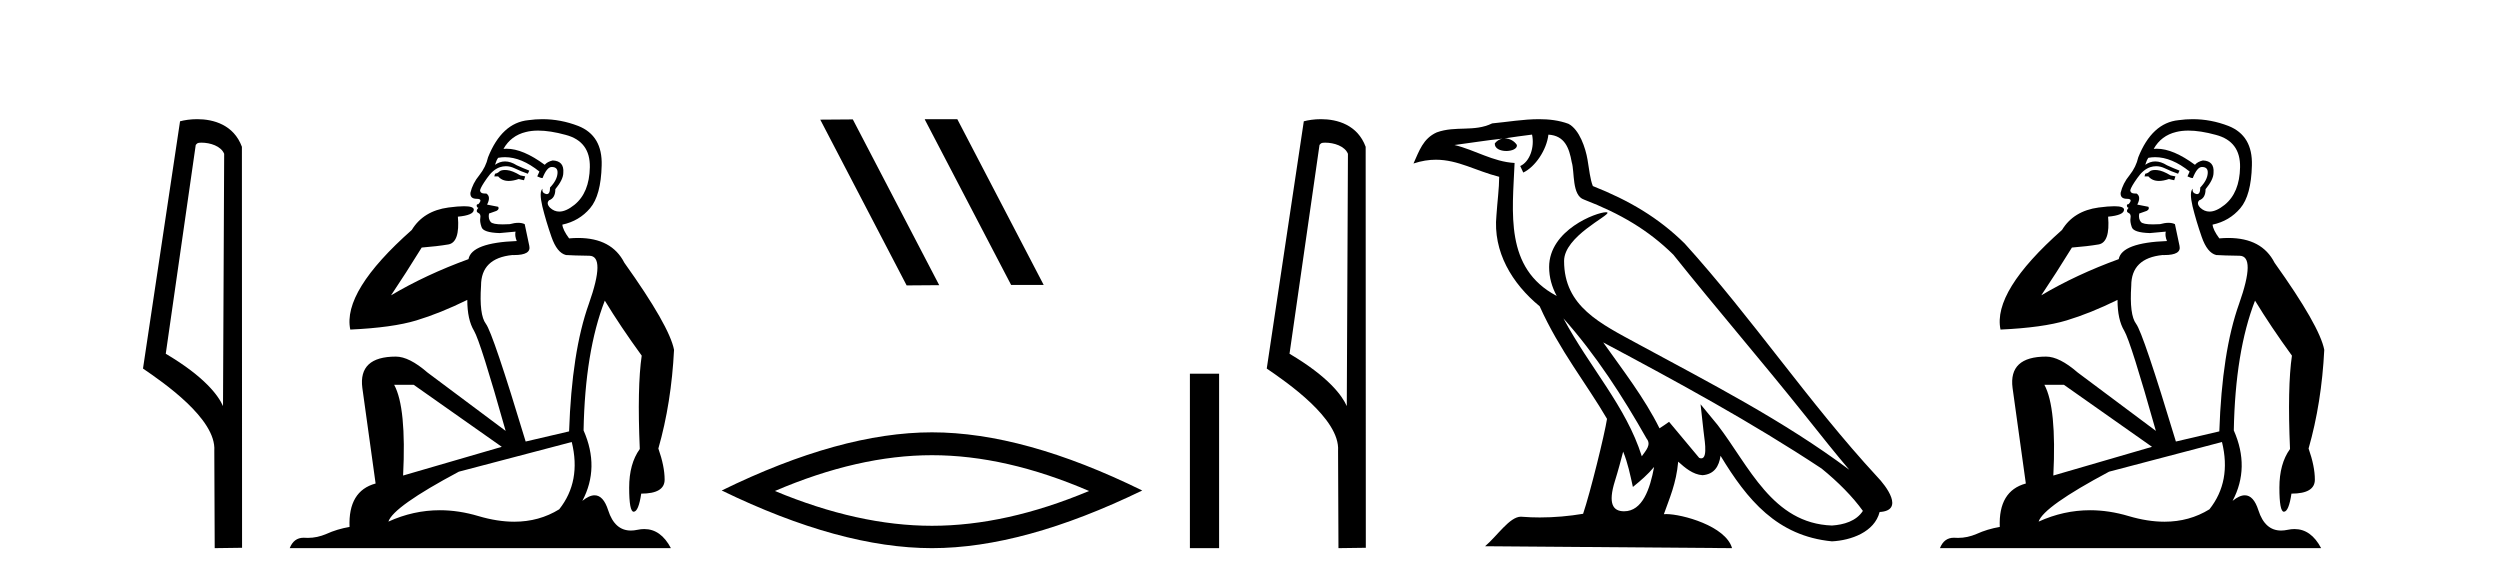
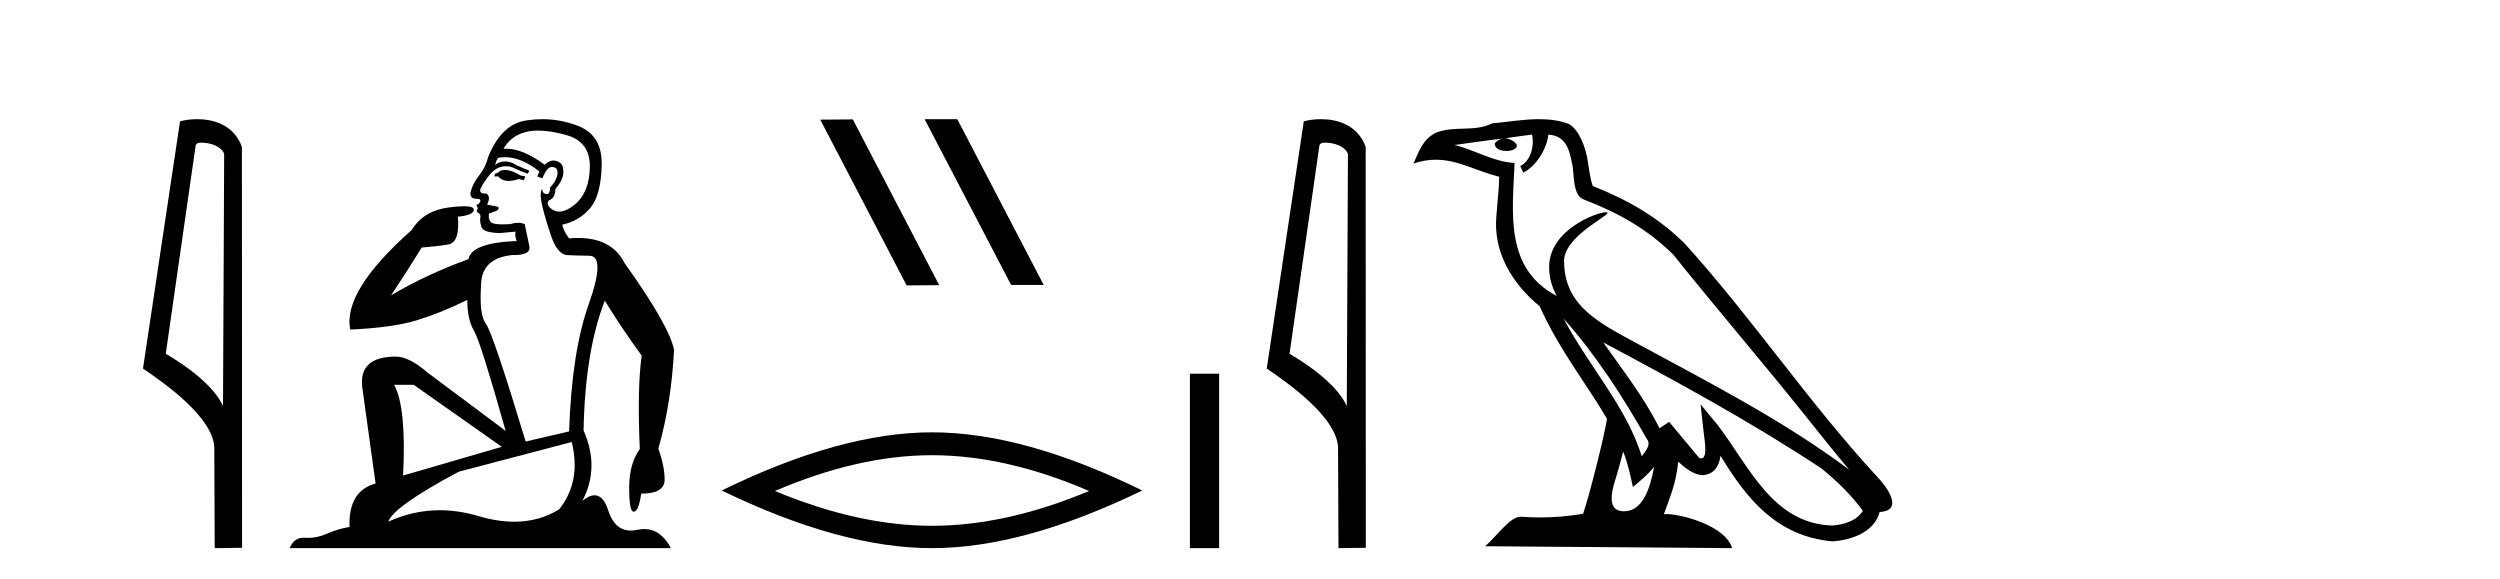
<svg xmlns="http://www.w3.org/2000/svg" width="177.0" height="41.0">
  <path d="M 14.259 10.1 C 14.884 10.1 15.648 10.34 15.871 10.89 L 15.789 28.751 L 15.789 28.751 C 15.473 28.034 14.531 26.699 11.736 25.046 L 13.858 10.263 C 13.958 10.157 13.955 10.1 14.259 10.1 ZM 15.789 28.751 L 15.789 28.751 C 15.789 28.751 15.789 28.751 15.789 28.751 L 15.789 28.751 L 15.789 28.751 ZM 13.962 8.437 C 13.484 8.437 13.053 8.505 12.747 8.588 L 10.124 26.094 C 11.512 27.044 15.325 29.648 15.173 31.91 L 15.201 38.809 L 17.138 38.783 L 17.127 10.393 C 16.551 8.837 15.12 8.437 13.962 8.437 Z" style="fill:#000000;stroke:none" />
  <path d="M 35.746 12.036 Q 35.492 12.036 35.373 12.129 Q 35.236 12.266 35.048 12.3 L 34.997 12.488 L 35.27 12.488 Q 35.54 12.81 36.018 12.81 Q 36.327 12.81 36.722 12.676 L 37.098 12.761 L 37.183 12.488 L 36.842 12.419 Q 36.278 12.078 35.902 12.044 Q 35.819 12.036 35.746 12.036 ZM 38.105 9.246 Q 38.944 9.246 40.053 9.55 Q 41.795 10.011 41.761 11.839 Q 41.727 13.649 40.668 14.503 Q 40.074 14.98 39.597 14.98 Q 39.237 14.98 38.943 14.708 Q 38.652 14.401 38.874 14.179 Q 39.318 14.025 39.318 13.393 Q 39.882 12.71 39.882 12.232 Q 39.95 11.395 39.131 11.36 Q 38.755 11.446 38.567 11.668 Q 37.024 10.53 35.865 10.53 Q 35.754 10.53 35.646 10.541 L 35.646 10.541 Q 36.176 9.601 37.235 9.345 Q 37.626 9.246 38.105 9.246 ZM 35.752 11.128 Q 36.919 11.128 38.191 12.146 L 38.037 12.488 Q 38.276 12.607 38.413 12.607 Q 38.721 11.822 39.062 11.822 Q 39.506 11.822 39.472 12.266 Q 39.438 12.761 38.943 13.274 Q 38.943 13.743 38.715 13.743 Q 38.685 13.743 38.652 13.735 Q 38.345 13.649 38.413 13.359 L 38.413 13.359 Q 38.157 13.581 38.396 14.606 Q 38.652 15.648 39.045 16.775 Q 39.438 17.902 40.07 18.056 Q 40.565 18.09 41.727 18.107 Q 42.888 18.124 41.693 21.506 Q 40.48 24.888 40.292 30.542 L 37.217 31.26 Q 34.894 23.573 34.399 22.924 Q 33.921 22.292 34.058 20.225 Q 34.058 18.278 36.278 18.056 Q 36.342 18.058 36.403 18.058 Q 37.62 18.058 37.474 17.407 Q 37.337 16.741 37.149 15.87 Q 36.961 15.776 36.696 15.776 Q 36.432 15.776 36.09 15.87 Q 35.817 15.886 35.597 15.886 Q 34.884 15.886 34.741 15.716 Q 34.553 15.494 34.621 15.118 L 35.151 14.93 Q 35.373 14.811 35.27 14.64 L 34.485 14.486 Q 34.775 13.923 34.433 13.701 Q 34.384 13.704 34.34 13.704 Q 33.989 13.704 33.989 13.461 Q 34.058 13.205 34.485 12.607 Q 34.894 12.01 35.39 11.839 Q 35.603 11.768 35.817 11.768 Q 36.116 11.768 36.415 11.907 Q 36.91 12.146 37.371 12.3 L 37.474 12.078 Q 37.064 11.924 36.585 11.702 Q 36.153 11.429 35.757 11.429 Q 35.387 11.429 35.048 11.668 Q 35.151 11.326 35.27 11.173 Q 35.509 11.128 35.752 11.128 ZM 29.292 27.246 L 35.526 31.635 L 28.54 33.668 Q 28.78 28.851 27.908 27.246 ZM 40.48 31.294 Q 41.163 34.078 39.592 36.059 Q 38.174 36.937 36.409 36.937 Q 35.218 36.937 33.87 36.538 Q 32.48 36.124 31.141 36.124 Q 29.27 36.124 27.498 36.93 Q 27.84 35.871 32.486 33.395 L 40.48 31.294 ZM 38.405 8.437 Q 37.908 8.437 37.405 8.508 Q 35.526 8.696 34.553 11.138 Q 34.399 11.822 33.938 12.402 Q 33.46 12.983 33.306 13.649 Q 33.272 14.076 33.75 14.076 Q 34.211 14.076 33.87 14.452 Q 33.733 14.452 33.75 14.572 Q 33.767 14.708 33.87 14.708 Q 33.648 14.965 33.853 15.067 Q 34.058 15.152 34.006 15.426 Q 33.955 15.682 34.092 16.075 Q 34.211 16.468 35.373 16.502 L 36.5 16.399 L 36.5 16.399 Q 36.432 16.69 36.585 17.065 Q 33.391 17.185 33.169 18.347 Q 30.163 19.44 27.686 20.909 Q 28.728 19.354 29.856 17.527 Q 30.949 17.441 31.752 17.305 Q 32.571 17.151 32.418 15.34 Q 33.545 15.238 33.545 14.845 Q 33.545 14.601 32.852 14.601 Q 32.43 14.601 31.752 14.691 Q 29.975 14.93 29.155 16.28 Q 24.236 20.635 24.8 23.334 Q 27.789 23.197 29.48 22.685 Q 31.171 22.173 33.084 21.233 Q 33.084 22.634 33.562 23.42 Q 34.023 24.205 35.8 30.508 L 30.266 26.374 Q 28.967 25.247 28.028 25.247 Q 25.363 25.247 25.654 27.468 L 26.593 34.232 Q 24.646 34.761 24.748 37.306 Q 23.86 37.46 23.109 37.802 Q 22.46 38.082 21.798 38.082 Q 21.693 38.082 21.589 38.075 Q 21.541 38.072 21.496 38.072 Q 20.801 38.072 20.512 38.809 L 47.5 38.809 Q 46.788 37.457 45.614 37.457 Q 45.379 37.457 45.126 37.511 Q 44.883 37.563 44.665 37.563 Q 43.518 37.563 43.059 36.128 Q 42.72 35.067 42.097 35.067 Q 41.717 35.067 41.231 35.461 Q 42.478 33.104 41.317 30.474 Q 41.419 24.888 42.82 21.284 Q 43.93 23.112 45.433 25.179 Q 45.109 27.399 45.297 31.789 Q 44.545 32.831 44.545 34.522 Q 44.545 36.23 44.863 36.23 Q 44.866 36.23 44.87 36.23 Q 45.211 36.213 45.399 34.949 Q 47.056 34.949 47.056 33.958 Q 47.056 33.019 46.612 31.755 Q 47.534 28.527 47.722 24.769 Q 47.398 23.078 44.204 18.603 Q 43.311 16.848 40.932 16.848 Q 40.624 16.848 40.292 16.878 Q 39.848 16.28 39.814 15.904 Q 41.009 15.648 41.778 14.742 Q 42.547 13.837 42.598 11.719 Q 42.666 9.601 40.941 8.918 Q 39.695 8.437 38.405 8.437 Z" style="fill:#000000;stroke:none" />
  <path d="M 65.505 8.437 L 65.471 8.454 L 71.587 20.173 L 73.893 20.173 L 67.777 8.437 ZM 60.38 8.454 L 58.074 8.471 L 64.19 20.207 L 66.496 20.19 L 60.38 8.454 Z" style="fill:#000000;stroke:none" />
  <path d="M 65.983 32.228 Q 71.227 32.228 77.104 34.762 Q 71.227 37.226 65.983 37.226 Q 60.775 37.226 54.863 34.762 Q 60.775 32.228 65.983 32.228 ZM 65.983 30.609 Q 59.508 30.609 51.097 34.727 Q 59.508 38.809 65.983 38.809 Q 72.459 38.809 80.87 34.727 Q 72.494 30.609 65.983 30.609 Z" style="fill:#000000;stroke:none" />
  <path d="M 84.245 26.458 L 84.245 38.809 L 86.312 38.809 L 86.312 26.458 Z" style="fill:#000000;stroke:none" />
  <path d="M 93.822 10.1 C 94.446 10.1 95.211 10.34 95.434 10.89 L 95.352 28.751 L 95.352 28.751 C 95.035 28.034 94.094 26.699 91.298 25.046 L 93.421 10.263 C 93.52 10.157 93.518 10.1 93.822 10.1 ZM 95.352 28.751 L 95.352 28.751 C 95.352 28.751 95.352 28.751 95.352 28.751 L 95.352 28.751 L 95.352 28.751 ZM 93.525 8.437 C 93.046 8.437 92.615 8.505 92.309 8.588 L 89.686 26.094 C 91.074 27.044 94.887 29.648 94.735 31.91 L 94.763 38.809 L 96.7 38.783 L 96.689 10.393 C 96.113 8.837 94.682 8.437 93.525 8.437 Z" style="fill:#000000;stroke:none" />
  <path d="M 110.69 22.54 L 110.69 22.54 C 112.984 25.118 114.884 28.06 116.577 31.048 C 116.932 31.486 116.532 31.888 116.239 32.305 C 115.123 28.763 112.556 26.03 110.69 22.54 ZM 108.469 9.529 C 108.661 10.422 108.309 11.451 107.632 11.755 L 107.848 12.217 C 108.694 11.815 109.506 10.612 109.627 9.532 C 110.781 9.601 111.097 10.47 111.278 11.479 C 111.494 12.168 111.275 13.841 112.148 14.13 C 114.729 15.129 116.701 16.285 118.471 18.031 C 121.526 21.852 124.719 25.552 127.773 29.376 C 128.96 30.865 130.046 32.228 130.927 33.257 C 126.288 29.789 121.104 27.136 116.019 24.38 C 113.316 22.911 110.737 21.71 110.737 18.477 C 110.737 16.738 113.941 15.281 113.809 15.055 C 113.798 15.035 113.761 15.026 113.702 15.026 C 113.044 15.026 109.678 16.274 109.678 18.907 C 109.678 19.637 109.873 20.313 110.212 20.944 C 110.207 20.944 110.202 20.943 110.197 20.943 C 106.504 18.986 107.09 15.028 107.233 11.538 C 105.699 11.453 104.435 10.616 102.977 10.267 C 104.108 10.121 105.235 9.933 106.368 9.816 L 106.368 9.816 C 106.155 9.858 105.961 9.982 105.831 10.154 C 105.813 10.526 106.233 10.69 106.644 10.69 C 107.044 10.69 107.434 10.534 107.396 10.264 C 107.215 9.982 106.885 9.799 106.548 9.799 C 106.538 9.799 106.528 9.799 106.519 9.799 C 107.082 9.719 107.833 9.599 108.469 9.529 ZM 114.92 31.976 C 115.25 32.78 115.422 33.632 115.609 34.476 C 116.147 34.04 116.669 33.593 117.11 33.06 L 117.11 33.06 C 116.823 34.623 116.286 36.199 114.985 36.199 C 114.197 36.199 113.832 35.667 114.337 34.054 C 114.575 33.293 114.765 32.566 114.92 31.976 ZM 113.506 24.242 L 113.506 24.242 C 118.772 27.047 123.986 29.879 128.966 33.171 C 130.139 34.122 131.184 35.181 131.892 36.172 C 131.422 36.901 130.529 37.152 129.703 37.207 C 125.487 37.06 123.837 32.996 121.611 30.093 L 120.4 28.622 L 120.608 30.507 C 120.623 30.846 120.97 32.452 120.452 32.452 C 120.408 32.452 120.358 32.44 120.3 32.415 L 118.17 29.865 C 117.942 30.015 117.728 30.186 117.493 30.325 C 116.436 28.187 114.889 26.196 113.506 24.242 ZM 108.961 8.437 C 107.854 8.437 106.721 8.636 105.645 8.736 C 104.363 9.361 103.065 8.884 101.72 9.373 C 100.749 9.809 100.477 10.693 100.075 11.576 C 100.647 11.386 101.168 11.308 101.659 11.308 C 103.226 11.308 104.487 12.097 106.143 12.518 C 106.14 13.349 106.01 14.292 105.948 15.242 C 105.691 17.816 107.048 20.076 109.009 21.685 C 110.414 24.814 112.358 27.214 113.777 29.655 C 113.608 30.752 112.588 34.89 112.084 36.376 C 111.099 36.542 110.047 36.636 109.012 36.636 C 108.595 36.636 108.18 36.62 107.774 36.588 C 107.743 36.584 107.711 36.582 107.68 36.582 C 106.882 36.582 106.004 37.945 105.144 38.673 L 122.629 38.809 C 122.183 37.233 119.076 36.397 117.972 36.397 C 117.908 36.397 117.852 36.399 117.802 36.405 C 118.192 35.29 118.678 34.243 118.816 32.686 C 119.304 33.123 119.851 33.595 120.535 33.644 C 121.37 33.582 121.709 33.011 121.814 32.267 C 123.706 35.396 125.822 37.951 129.703 38.327 C 131.044 38.261 132.715 37.675 133.077 36.25 C 134.855 36.149 133.551 34.416 132.891 33.737 C 128.05 28.498 124.055 22.517 119.272 17.238 C 117.43 15.421 115.35 14.192 112.774 13.173 C 112.583 12.702 112.52 12.032 112.395 11.295 C 112.259 10.491 111.83 9.174 111.046 8.765 C 110.377 8.519 109.675 8.437 108.961 8.437 Z" style="fill:#000000;stroke:none" />
-   <path d="M 152.582 12.036 Q 152.328 12.036 152.209 12.129 Q 152.072 12.266 151.884 12.3 L 151.833 12.488 L 152.106 12.488 Q 152.376 12.81 152.854 12.81 Q 153.163 12.81 153.558 12.676 L 153.934 12.761 L 154.019 12.488 L 153.678 12.419 Q 153.114 12.078 152.738 12.044 Q 152.655 12.036 152.582 12.036 ZM 154.941 9.246 Q 155.78 9.246 156.889 9.55 Q 158.631 10.011 158.597 11.839 Q 158.563 13.649 157.504 14.503 Q 156.91 14.98 156.433 14.98 Q 156.072 14.98 155.779 14.708 Q 155.488 14.401 155.71 14.179 Q 156.154 14.025 156.154 13.393 Q 156.718 12.71 156.718 12.232 Q 156.786 11.395 155.966 11.36 Q 155.591 11.446 155.403 11.668 Q 153.86 10.53 152.701 10.53 Q 152.59 10.53 152.482 10.541 L 152.482 10.541 Q 153.011 9.601 154.07 9.345 Q 154.462 9.246 154.941 9.246 ZM 152.588 11.128 Q 153.755 11.128 155.027 12.146 L 154.873 12.488 Q 155.112 12.607 155.249 12.607 Q 155.556 11.822 155.898 11.822 Q 156.342 11.822 156.308 12.266 Q 156.274 12.761 155.779 13.274 Q 155.779 13.743 155.551 13.743 Q 155.521 13.743 155.488 13.735 Q 155.181 13.649 155.249 13.359 L 155.249 13.359 Q 154.993 13.581 155.232 14.606 Q 155.488 15.648 155.881 16.775 Q 156.274 17.902 156.906 18.056 Q 157.401 18.09 158.563 18.107 Q 159.724 18.124 158.529 21.506 Q 157.316 24.888 157.128 30.542 L 154.053 31.26 Q 151.73 23.573 151.235 22.924 Q 150.757 22.292 150.893 20.225 Q 150.893 18.278 153.114 18.056 Q 153.178 18.058 153.239 18.058 Q 154.456 18.058 154.31 17.407 Q 154.173 16.741 153.985 15.87 Q 153.797 15.776 153.532 15.776 Q 153.268 15.776 152.926 15.87 Q 152.653 15.886 152.433 15.886 Q 151.72 15.886 151.577 15.716 Q 151.389 15.494 151.457 15.118 L 151.987 14.93 Q 152.209 14.811 152.106 14.64 L 151.32 14.486 Q 151.611 13.923 151.269 13.701 Q 151.22 13.704 151.176 13.704 Q 150.825 13.704 150.825 13.461 Q 150.893 13.205 151.32 12.607 Q 151.73 12.01 152.226 11.839 Q 152.439 11.768 152.653 11.768 Q 152.952 11.768 153.251 11.907 Q 153.746 12.146 154.207 12.3 L 154.31 12.078 Q 153.9 11.924 153.421 11.702 Q 152.989 11.429 152.593 11.429 Q 152.223 11.429 151.884 11.668 Q 151.987 11.326 152.106 11.173 Q 152.345 11.128 152.588 11.128 ZM 146.128 27.246 L 152.362 31.635 L 145.376 33.668 Q 145.615 28.851 144.744 27.246 ZM 157.316 31.294 Q 157.999 34.078 156.428 36.059 Q 155.01 36.937 153.244 36.937 Q 152.054 36.937 150.706 36.538 Q 149.316 36.124 147.976 36.124 Q 146.106 36.124 144.334 36.93 Q 144.676 35.871 149.322 33.395 L 157.316 31.294 ZM 155.241 8.437 Q 154.744 8.437 154.241 8.508 Q 152.362 8.696 151.389 11.138 Q 151.235 11.822 150.774 12.402 Q 150.296 12.983 150.142 13.649 Q 150.108 14.076 150.586 14.076 Q 151.047 14.076 150.706 14.452 Q 150.569 14.452 150.586 14.572 Q 150.603 14.708 150.706 14.708 Q 150.483 14.965 150.688 15.067 Q 150.893 15.152 150.842 15.426 Q 150.791 15.682 150.928 16.075 Q 151.047 16.468 152.209 16.502 L 153.336 16.399 L 153.336 16.399 Q 153.268 16.69 153.421 17.065 Q 150.227 17.185 150.005 18.347 Q 146.999 19.44 144.522 20.909 Q 145.564 19.354 146.692 17.527 Q 147.785 17.441 148.588 17.305 Q 149.407 17.151 149.254 15.34 Q 150.381 15.238 150.381 14.845 Q 150.381 14.601 149.688 14.601 Q 149.266 14.601 148.588 14.691 Q 146.811 14.93 145.991 16.28 Q 141.072 20.635 141.636 23.334 Q 144.625 23.197 146.316 22.685 Q 148.007 22.173 149.92 21.233 Q 149.92 22.634 150.398 23.42 Q 150.859 24.205 152.636 30.508 L 147.101 26.374 Q 145.803 25.247 144.864 25.247 Q 142.199 25.247 142.49 27.468 L 143.429 34.232 Q 141.482 34.761 141.584 37.306 Q 140.696 37.46 139.945 37.802 Q 139.296 38.082 138.634 38.082 Q 138.529 38.082 138.424 38.075 Q 138.377 38.072 138.332 38.072 Q 137.637 38.072 137.348 38.809 L 164.336 38.809 Q 163.624 37.457 162.45 37.457 Q 162.215 37.457 161.962 37.511 Q 161.719 37.563 161.501 37.563 Q 160.354 37.563 159.895 36.128 Q 159.556 35.067 158.933 35.067 Q 158.553 35.067 158.067 35.461 Q 159.314 33.104 158.153 30.474 Q 158.255 24.888 159.656 21.284 Q 160.766 23.112 162.269 25.179 Q 161.945 27.399 162.133 31.789 Q 161.381 32.831 161.381 34.522 Q 161.381 36.23 161.699 36.23 Q 161.702 36.23 161.706 36.23 Q 162.047 36.213 162.235 34.949 Q 163.892 34.949 163.892 33.958 Q 163.892 33.019 163.448 31.755 Q 164.37 28.527 164.558 24.769 Q 164.234 23.078 161.039 18.603 Q 160.147 16.848 157.768 16.848 Q 157.46 16.848 157.128 16.878 Q 156.684 16.28 156.65 15.904 Q 157.845 15.648 158.614 14.742 Q 159.383 13.837 159.434 11.719 Q 159.502 9.601 157.777 8.918 Q 156.531 8.437 155.241 8.437 Z" style="fill:#000000;stroke:none" />
</svg>